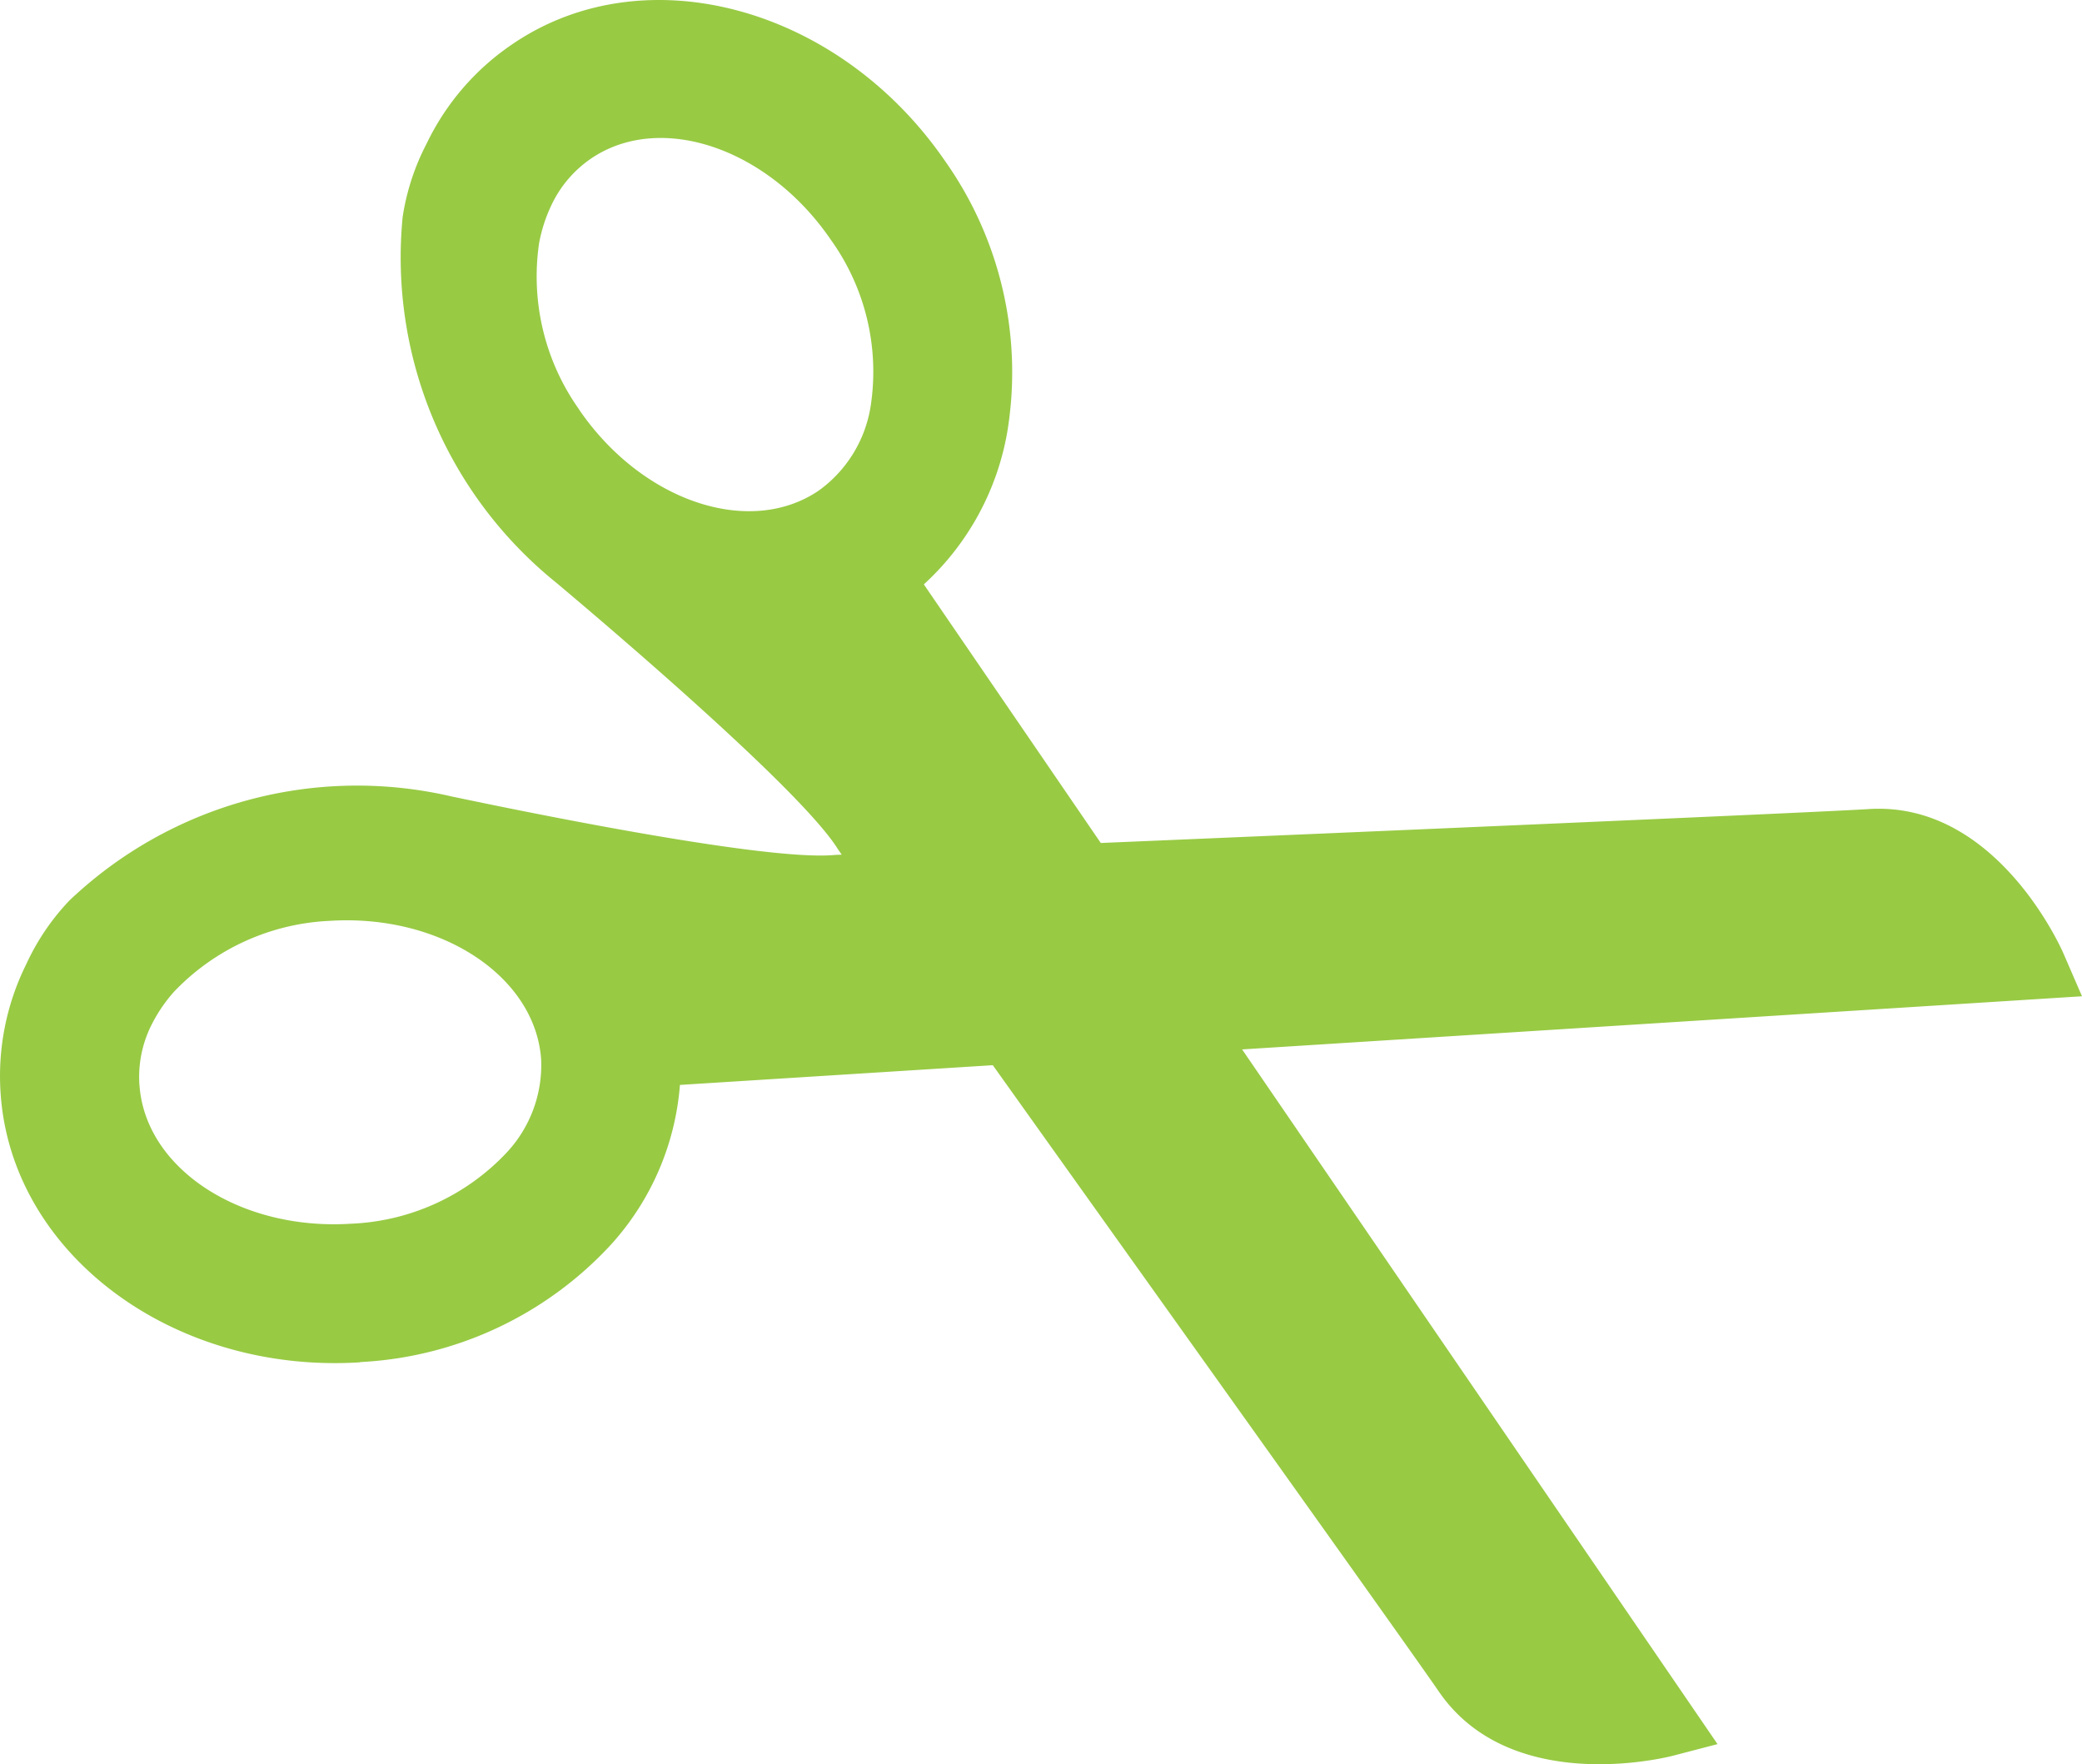
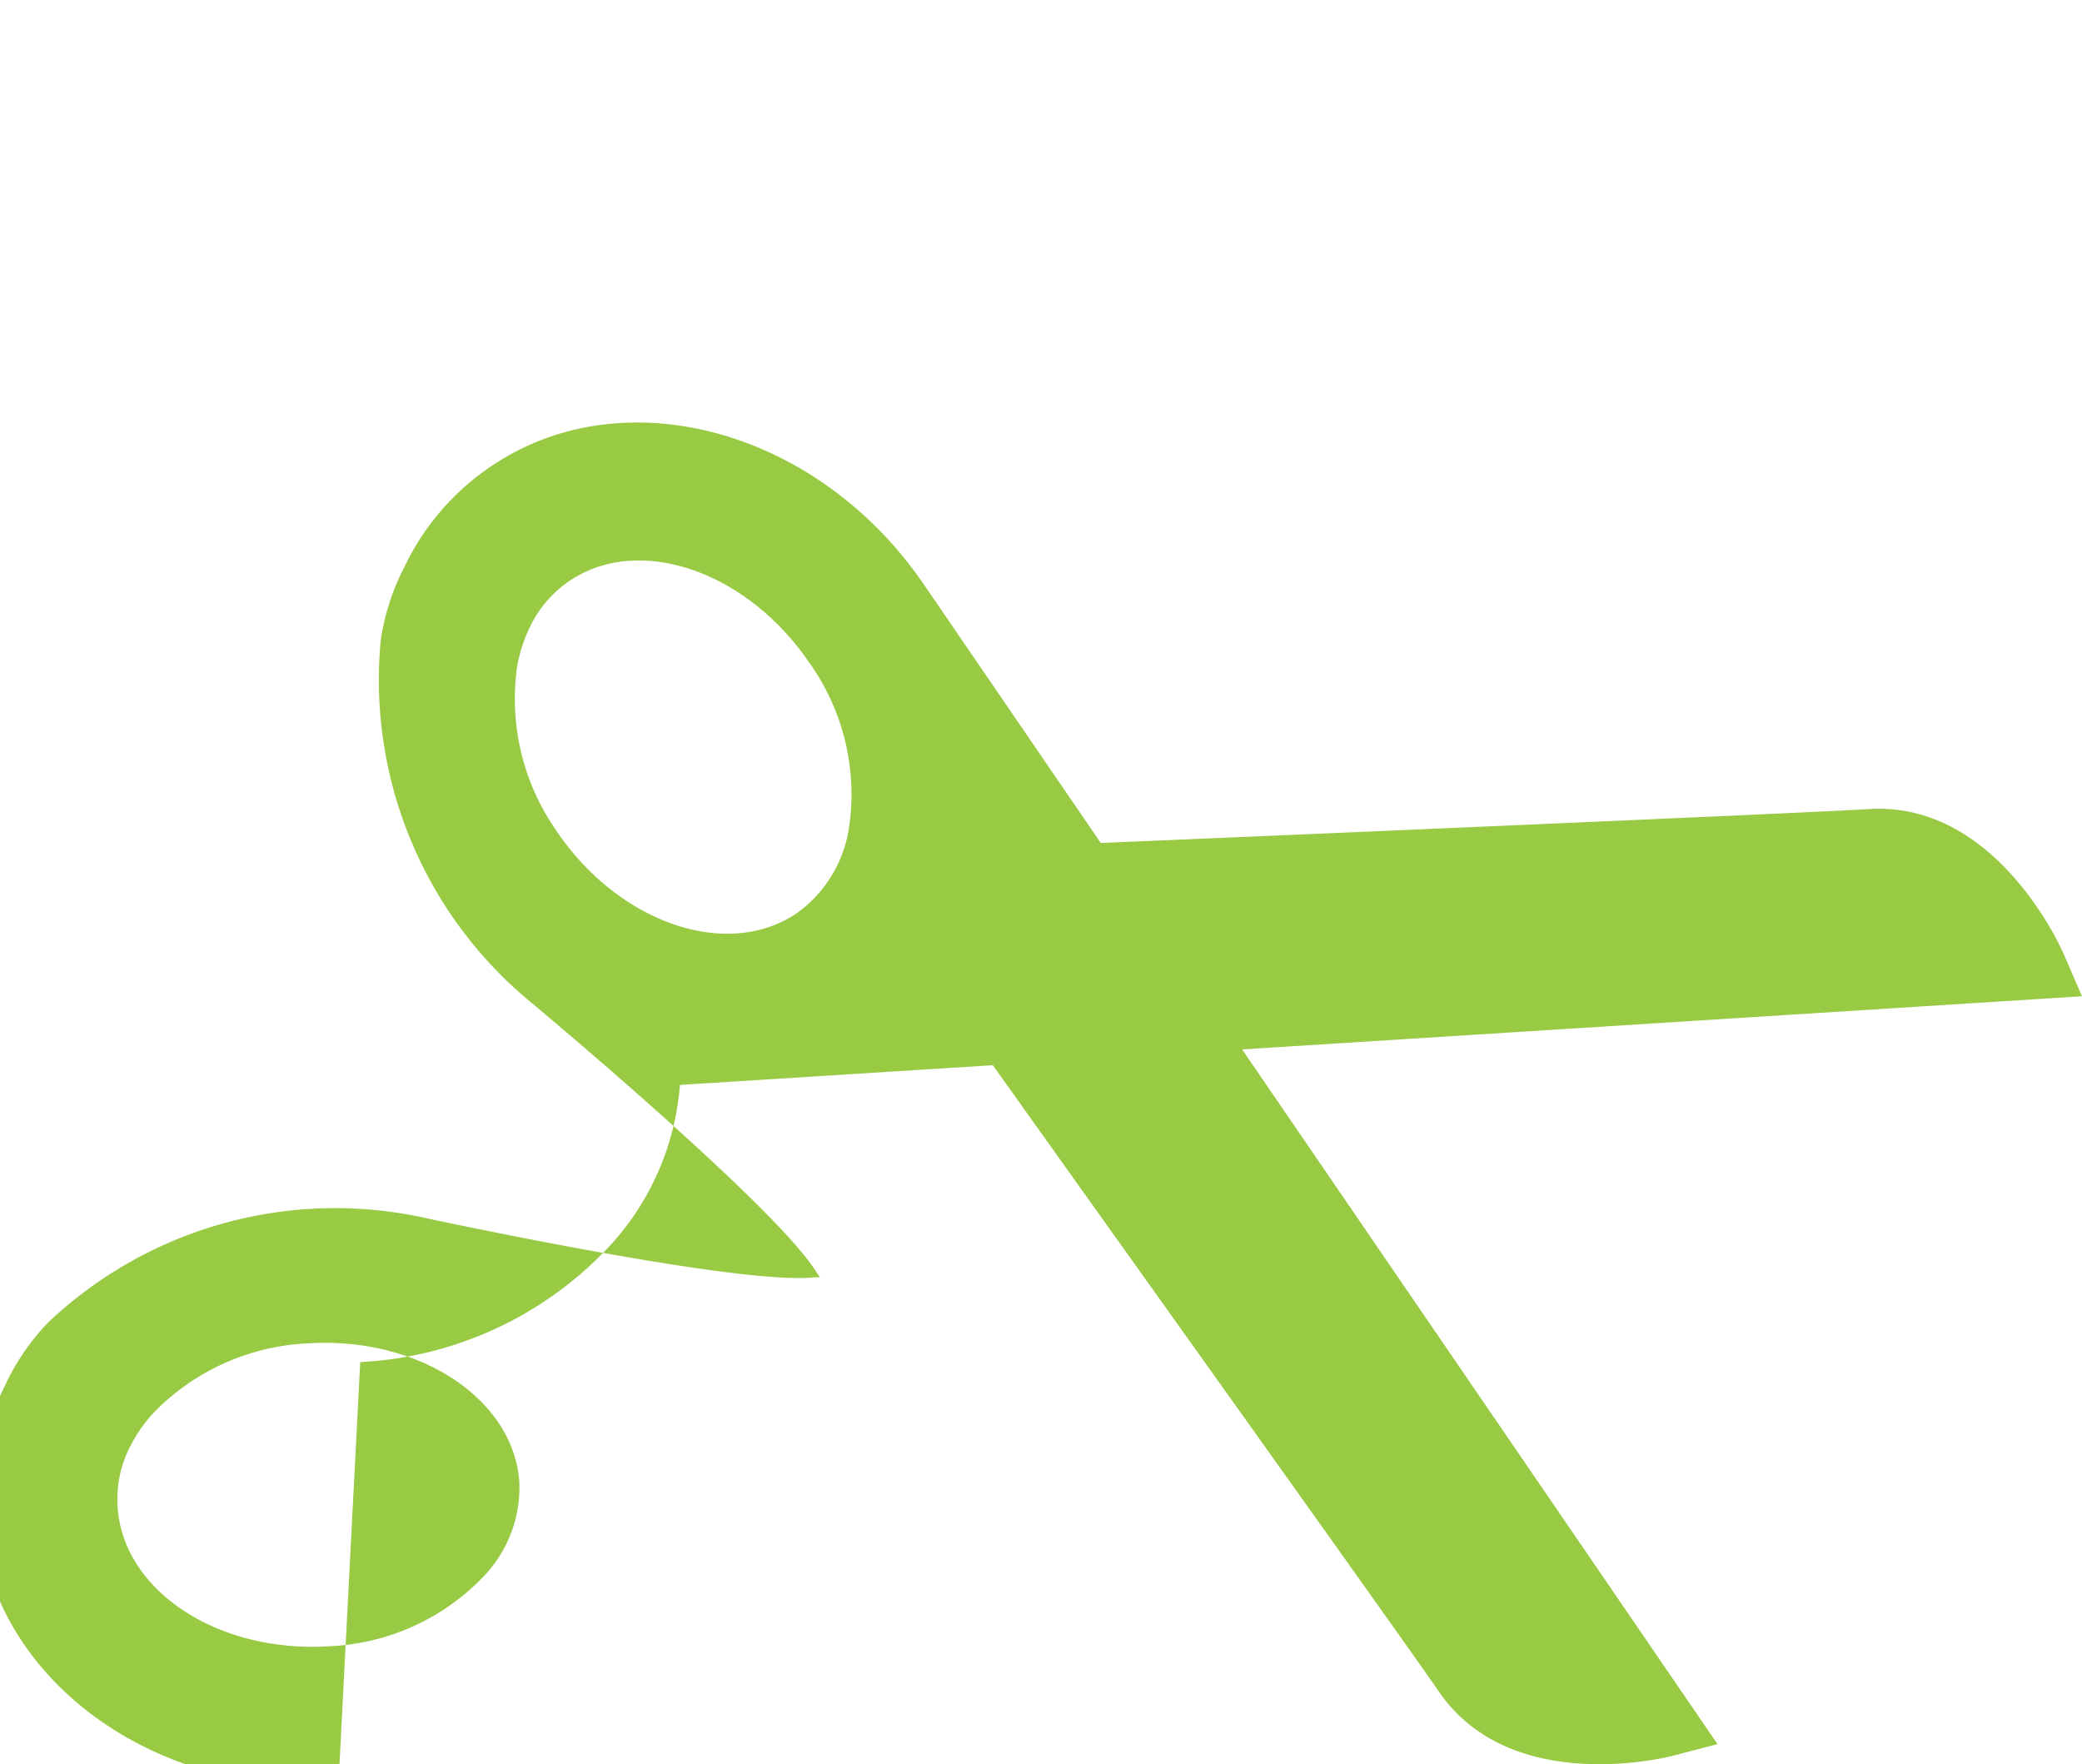
<svg xmlns="http://www.w3.org/2000/svg" id="Calque_1" data-name="Calque 1" width="36.827" height="31.204" viewBox="0 0 36.827 31.204">
  <defs>
    <style>.cls-1{fill:#98ca44;}</style>
  </defs>
  <title>coiffeuses</title>
  <g id="Groupe_2823" data-name="Groupe 2823">
    <g id="Groupe_2514" data-name="Groupe 2514">
      <g id="Groupe_2513" data-name="Groupe 2513">
-         <path id="Tracé_3867" data-name="Tracé 3867" class="cls-1" d="M837.371,513.59a6.476,6.476,0,0,0,4.441-2.084,4.749,4.749,0,0,0,1.214-2.818l5.534-.349c2.966,4.159,7.366,10.315,7.888,11.076,1.271,1.858,4.025,1.168,4.141,1.138l.79-.206L852.97,508.06l14.856-.94-.324-.748c-.047-.111-1.2-2.705-3.446-2.563-.917.058-8.477.384-13.586.6l-3.13-4.574a4.752,4.752,0,0,0,1.475-2.69,6.469,6.469,0,0,0-1.089-4.783c-1.873-2.739-5.306-3.678-7.65-2.091a4.441,4.441,0,0,0-1.53,1.767,4.147,4.147,0,0,0-.425,1.3,7.388,7.388,0,0,0,2.721,6.47c.074.066,4.258,3.551,4.976,4.707l.069.1-.117.005c-1.354.134-6.676-1.015-6.774-1.032a7.384,7.384,0,0,0-6.77,1.839,4.129,4.129,0,0,0-.763,1.127,4.444,4.444,0,0,0-.452,2.3c.2,2.823,3.047,4.95,6.36,4.74m3.873-16.851a4.06,4.06,0,0,1-.709-2.945,2.711,2.711,0,0,1,.221-.678,2.061,2.061,0,0,1,.7-.818c1.225-.83,3.127-.187,4.237,1.435a4,4,0,0,1,.707,2.942,2.273,2.273,0,0,1-.923,1.5c-1.227.829-3.127.184-4.235-1.436m-7.777,11.945a2.053,2.053,0,0,1,.211-1.056,2.7,2.7,0,0,1,.4-.591,4.055,4.055,0,0,1,2.757-1.255c1.959-.124,3.636.977,3.738,2.452a2.268,2.268,0,0,1-.613,1.65,4,4,0,0,1-2.754,1.255c-1.961.124-3.638-.978-3.738-2.455" transform="translate(-830.999 -489.499)" />
+         <path id="Tracé_3867" data-name="Tracé 3867" class="cls-1" d="M837.371,513.59a6.476,6.476,0,0,0,4.441-2.084,4.749,4.749,0,0,0,1.214-2.818l5.534-.349c2.966,4.159,7.366,10.315,7.888,11.076,1.271,1.858,4.025,1.168,4.141,1.138l.79-.206L852.97,508.06l14.856-.94-.324-.748c-.047-.111-1.2-2.705-3.446-2.563-.917.058-8.477.384-13.586.6l-3.13-4.574c-1.873-2.739-5.306-3.678-7.65-2.091a4.441,4.441,0,0,0-1.53,1.767,4.147,4.147,0,0,0-.425,1.3,7.388,7.388,0,0,0,2.721,6.47c.074.066,4.258,3.551,4.976,4.707l.069.1-.117.005c-1.354.134-6.676-1.015-6.774-1.032a7.384,7.384,0,0,0-6.77,1.839,4.129,4.129,0,0,0-.763,1.127,4.444,4.444,0,0,0-.452,2.3c.2,2.823,3.047,4.95,6.36,4.74m3.873-16.851a4.06,4.06,0,0,1-.709-2.945,2.711,2.711,0,0,1,.221-.678,2.061,2.061,0,0,1,.7-.818c1.225-.83,3.127-.187,4.237,1.435a4,4,0,0,1,.707,2.942,2.273,2.273,0,0,1-.923,1.5c-1.227.829-3.127.184-4.235-1.436m-7.777,11.945a2.053,2.053,0,0,1,.211-1.056,2.7,2.7,0,0,1,.4-.591,4.055,4.055,0,0,1,2.757-1.255c1.959-.124,3.636.977,3.738,2.452a2.268,2.268,0,0,1-.613,1.65,4,4,0,0,1-2.754,1.255c-1.961.124-3.638-.978-3.738-2.455" transform="translate(-830.999 -489.499)" />
      </g>
    </g>
  </g>
</svg>